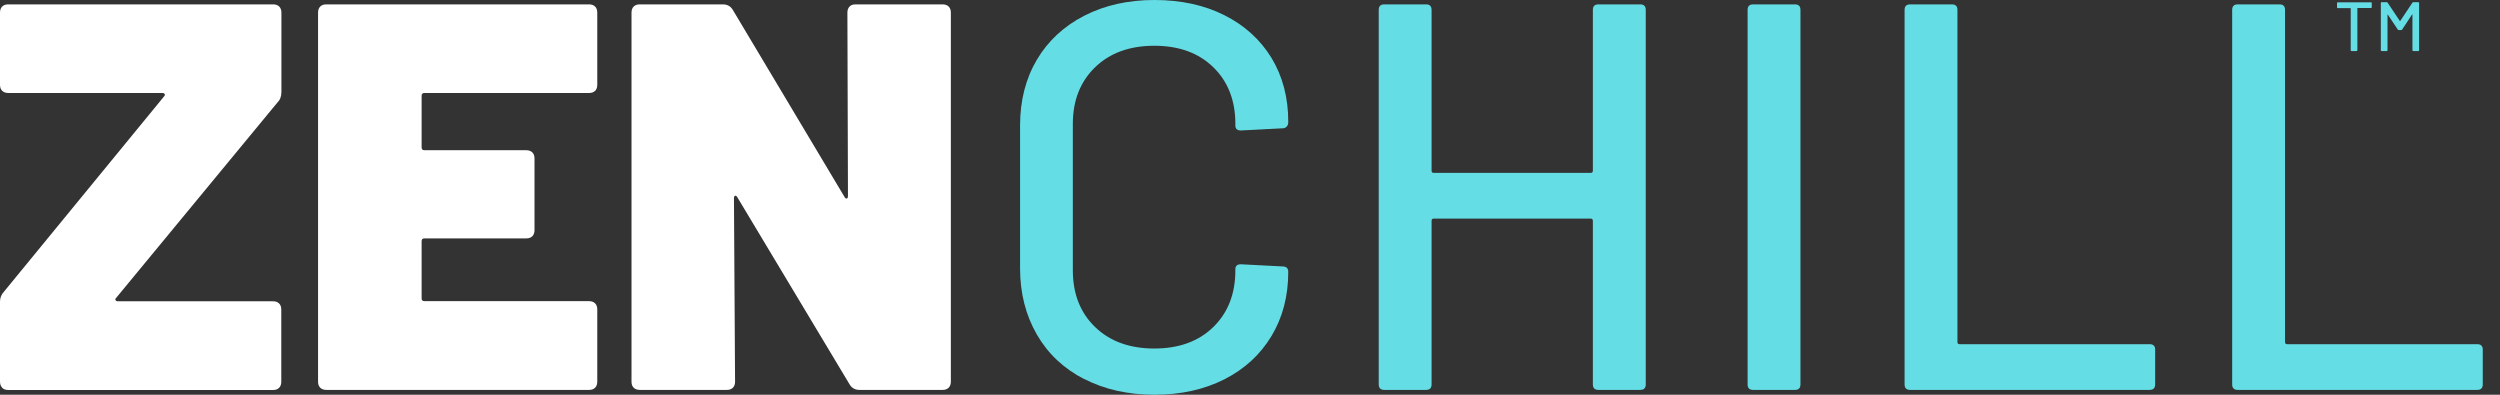
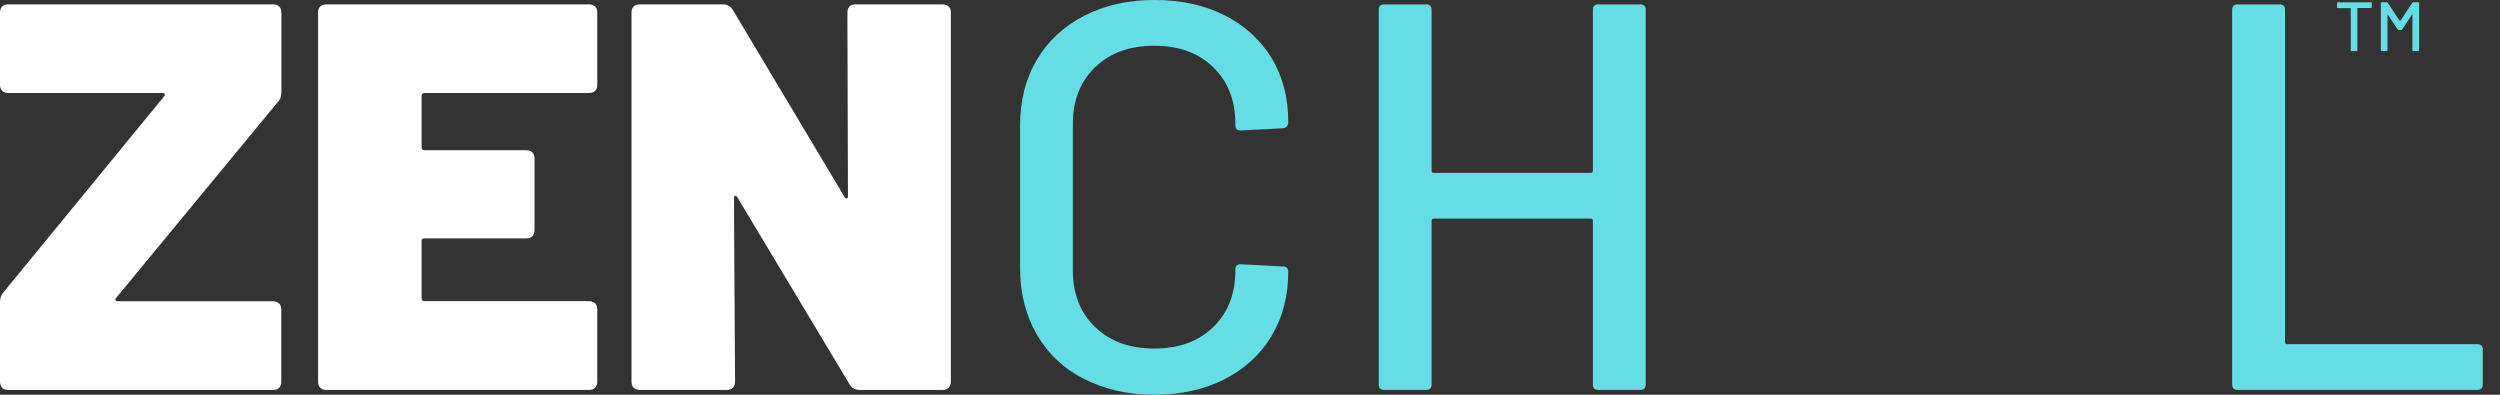
<svg xmlns="http://www.w3.org/2000/svg" fill="none" viewBox="0 0 76 12" height="12" width="76">
  <rect x="0" y="0" width="76" height="12" fill="#333333" stroke="none" />
  <path fill="white" d="M8.303 0.133C8.38 0.133 8.442 0.154 8.488 0.199C8.533 0.244 8.555 0.304 8.555 0.384V2.795C8.555 2.928 8.516 3.037 8.436 3.113L3.53 9.057C3.505 9.078 3.502 9.103 3.512 9.124C3.523 9.145 3.547 9.159 3.578 9.159H8.299C8.376 9.159 8.439 9.18 8.484 9.225C8.53 9.271 8.551 9.33 8.551 9.411V11.605C8.551 11.682 8.53 11.745 8.484 11.79C8.439 11.835 8.38 11.856 8.299 11.856H0.251C0.175 11.856 0.112 11.835 0.066 11.79V11.783C0.021 11.738 0 11.678 0 11.598V9.169C1.79612e-05 9.057 0.039 8.956 0.119 8.869L4.99 2.928C5.011 2.907 5.018 2.882 5.007 2.862C4.997 2.841 4.973 2.827 4.941 2.827H0.251C0.175 2.827 0.112 2.806 0.066 2.76C0.021 2.715 0 2.655 0 2.575V0.384C0 0.307 0.021 0.244 0.066 0.199C0.112 0.154 0.171 0.133 0.251 0.133H8.303Z" />
  <path fill="white" d="M17.906 0.133C17.983 0.133 18.045 0.154 18.091 0.199C18.136 0.244 18.157 0.304 18.157 0.384V2.579C18.157 2.655 18.136 2.718 18.091 2.764V2.76C18.045 2.806 17.986 2.827 17.906 2.827H12.902C12.846 2.827 12.817 2.855 12.817 2.911V4.483C12.818 4.539 12.846 4.567 12.902 4.567H15.998C16.075 4.567 16.138 4.588 16.183 4.633C16.228 4.679 16.249 4.738 16.249 4.819V6.996C16.249 7.073 16.228 7.136 16.183 7.181C16.138 7.226 16.078 7.247 15.998 7.247H12.902C12.846 7.247 12.817 7.275 12.817 7.331V9.071C12.817 9.127 12.846 9.155 12.902 9.155H17.906C17.983 9.155 18.045 9.176 18.091 9.222C18.136 9.267 18.157 9.327 18.157 9.407V11.601C18.157 11.678 18.136 11.741 18.091 11.787C18.045 11.832 17.986 11.853 17.906 11.853H9.921C9.844 11.853 9.781 11.832 9.735 11.787C9.69 11.741 9.669 11.682 9.669 11.601V0.384C9.669 0.307 9.69 0.244 9.735 0.199C9.781 0.154 9.84 0.133 9.921 0.133H17.906Z" />
  <path fill="white" d="M21.976 0.133C22.109 0.133 22.21 0.189 22.277 0.3L25.677 5.993C25.698 6.028 25.722 6.042 25.743 6.035C25.764 6.028 25.778 6.003 25.778 5.958L25.761 0.384C25.761 0.307 25.782 0.244 25.828 0.199H25.824C25.869 0.154 25.929 0.133 26.009 0.133H28.654C28.731 0.133 28.794 0.154 28.839 0.199C28.885 0.244 28.906 0.304 28.906 0.384V11.601C28.906 11.678 28.885 11.741 28.839 11.787C28.794 11.832 28.734 11.853 28.654 11.853H26.128C25.995 11.853 25.894 11.797 25.828 11.685L22.413 5.993C22.392 5.958 22.367 5.944 22.346 5.951C22.326 5.958 22.312 5.983 22.312 6.028L22.346 11.601C22.346 11.678 22.326 11.741 22.28 11.787C22.235 11.832 22.175 11.853 22.095 11.853H19.45C19.373 11.853 19.31 11.832 19.264 11.787C19.219 11.741 19.198 11.682 19.198 11.601V0.384C19.198 0.307 19.219 0.244 19.264 0.199C19.31 0.154 19.369 0.133 19.45 0.133H21.976Z" />
  <path fill="#65DDE5" d="M35.095 0C35.899 1.52515e-05 36.608 0.154 37.219 0.461C37.834 0.769 38.31 1.202 38.652 1.758C38.991 2.317 39.163 2.963 39.163 3.701V3.718C39.162 3.774 39.145 3.819 39.113 3.851C39.078 3.886 39.04 3.9 38.995 3.9L37.723 3.966C37.611 3.966 37.555 3.917 37.555 3.816V3.767C37.555 3.054 37.331 2.478 36.884 2.044C36.437 1.608 35.839 1.391 35.091 1.391C34.344 1.391 33.742 1.608 33.291 2.044C32.841 2.481 32.614 3.054 32.614 3.767V8.219C32.614 8.932 32.841 9.508 33.291 9.942C33.742 10.378 34.344 10.595 35.091 10.595C35.839 10.595 36.437 10.378 36.884 9.942C37.331 9.505 37.555 8.932 37.555 8.219V8.184C37.555 8.083 37.611 8.034 37.723 8.034L38.995 8.1C39.106 8.1 39.163 8.156 39.163 8.268C39.163 9.005 38.991 9.655 38.652 10.218C38.313 10.78 37.834 11.221 37.219 11.532C36.605 11.843 35.895 12 35.095 12C34.295 12 33.578 11.839 32.96 11.521V11.525C32.341 11.207 31.859 10.756 31.52 10.169C31.181 9.582 31.01 8.911 31.01 8.153V3.816C31.01 3.058 31.181 2.39 31.52 1.817C31.859 1.244 32.341 0.797 32.96 0.479C33.578 0.161 34.291 0 35.095 0Z" />
  <path fill="#65DDE5" d="M43.352 0.133C43.464 0.133 43.52 0.189 43.52 0.301V5.189C43.52 5.234 43.541 5.256 43.587 5.256H48.356C48.402 5.256 48.423 5.234 48.423 5.189V0.301C48.423 0.189 48.479 0.133 48.591 0.133H49.863C49.975 0.133 50.031 0.189 50.031 0.301V5.993V11.685C50.031 11.797 49.975 11.853 49.863 11.853H48.591C48.479 11.853 48.423 11.797 48.423 11.685V6.713C48.423 6.668 48.402 6.646 48.356 6.646H43.587C43.541 6.646 43.52 6.668 43.52 6.713V11.685C43.52 11.797 43.464 11.853 43.352 11.853H42.081C41.969 11.853 41.913 11.797 41.913 11.685V0.301C41.913 0.189 41.969 0.133 42.081 0.133H43.352Z" />
-   <path fill="#65DDE5" d="M54.566 0.133C54.678 0.133 54.734 0.189 54.734 0.301V11.685C54.734 11.797 54.678 11.853 54.566 11.853H53.294C53.182 11.853 53.127 11.797 53.127 11.685V0.301C53.127 0.189 53.182 0.133 53.294 0.133H54.566Z" />
-   <path fill="#65DDE5" d="M59.339 0.133C59.45 0.133 59.506 0.189 59.506 0.301V10.396C59.506 10.441 59.528 10.463 59.573 10.463H65.349C65.461 10.463 65.517 10.518 65.517 10.63V11.685C65.517 11.797 65.461 11.853 65.349 11.853H58.067C57.955 11.853 57.899 11.797 57.899 11.685V0.301C57.899 0.189 57.955 0.133 58.067 0.133H59.339Z" />
  <path fill="#65DDE5" d="M69.298 0.133C69.41 0.133 69.465 0.189 69.465 0.301V10.396C69.465 10.441 69.487 10.463 69.532 10.463H75.308C75.42 10.463 75.476 10.518 75.476 10.63V11.685C75.476 11.797 75.42 11.853 75.308 11.853H68.026C67.914 11.853 67.858 11.797 67.858 11.685V0.301C67.858 0.189 67.914 0.133 68.026 0.133H69.298Z" />
  <path fill="#65DDE5" d="M72.083 0.07C72.083 0.07 72.105 0.077 72.105 0.091L72.101 0.087V0.223C72.101 0.223 72.094 0.244 72.08 0.244H71.671C71.671 0.244 71.665 0.244 71.664 0.251V1.53C71.664 1.53 71.657 1.551 71.643 1.552H71.482C71.48 1.551 71.462 1.544 71.462 1.53V0.255C71.462 0.255 71.461 0.248 71.455 0.248H71.067C71.067 0.248 71.046 0.241 71.046 0.227V0.091C71.046 0.091 71.053 0.07 71.067 0.07H72.083Z" />
  <path fill="#65DDE5" d="M72.559 0.066C72.559 0.066 72.58 0.07 72.583 0.08L72.954 0.636H72.968L73.338 0.08C73.338 0.08 73.352 0.066 73.362 0.066H73.519C73.519 0.066 73.541 0.073 73.541 0.087V1.53C73.54 1.532 73.533 1.552 73.519 1.552H73.359C73.359 1.552 73.338 1.544 73.338 1.53V0.444C73.338 0.444 73.338 0.437 73.334 0.437C73.334 0.437 73.331 0.437 73.327 0.44L73.023 0.901C73.023 0.901 73.01 0.915 72.999 0.915H72.918C72.916 0.915 72.901 0.911 72.894 0.901L72.59 0.444C72.59 0.444 72.59 0.437 72.583 0.44C72.583 0.44 72.58 0.444 72.58 0.447V1.53C72.58 1.53 72.572 1.552 72.559 1.552H72.398C72.398 1.552 72.377 1.544 72.377 1.53V0.087C72.377 0.087 72.384 0.066 72.398 0.066H72.559Z" />
</svg>